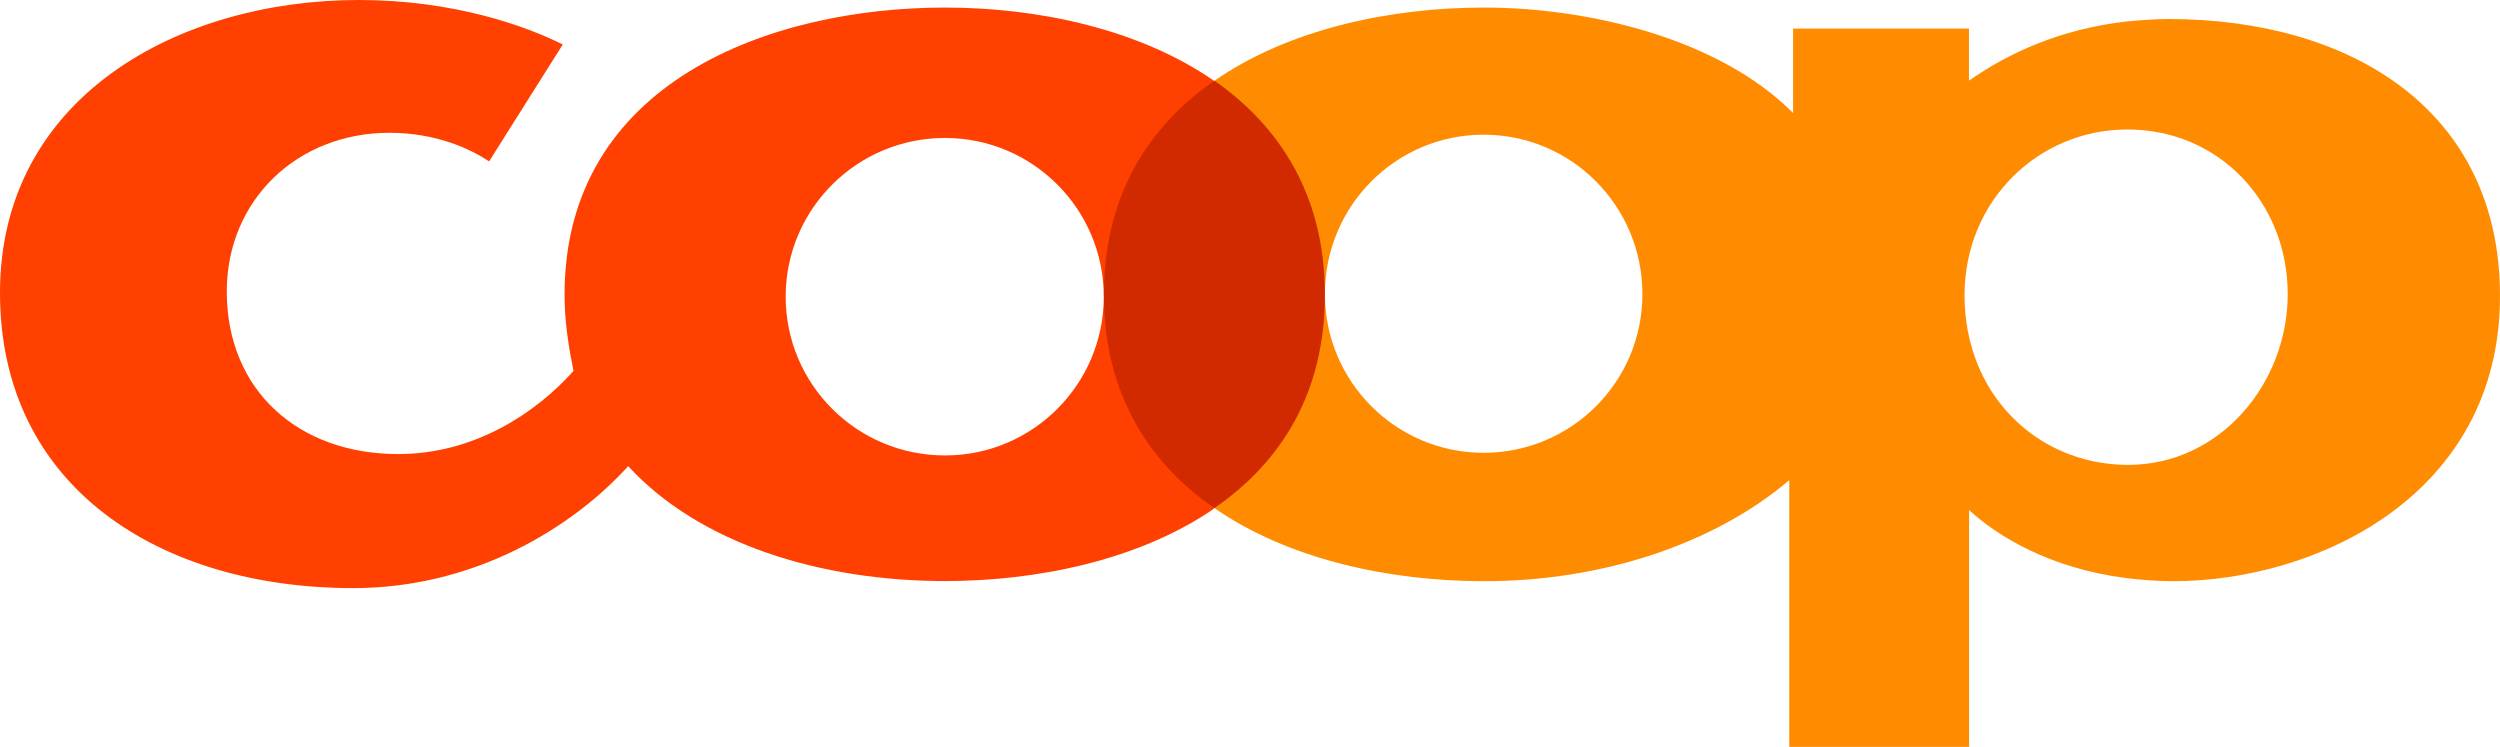
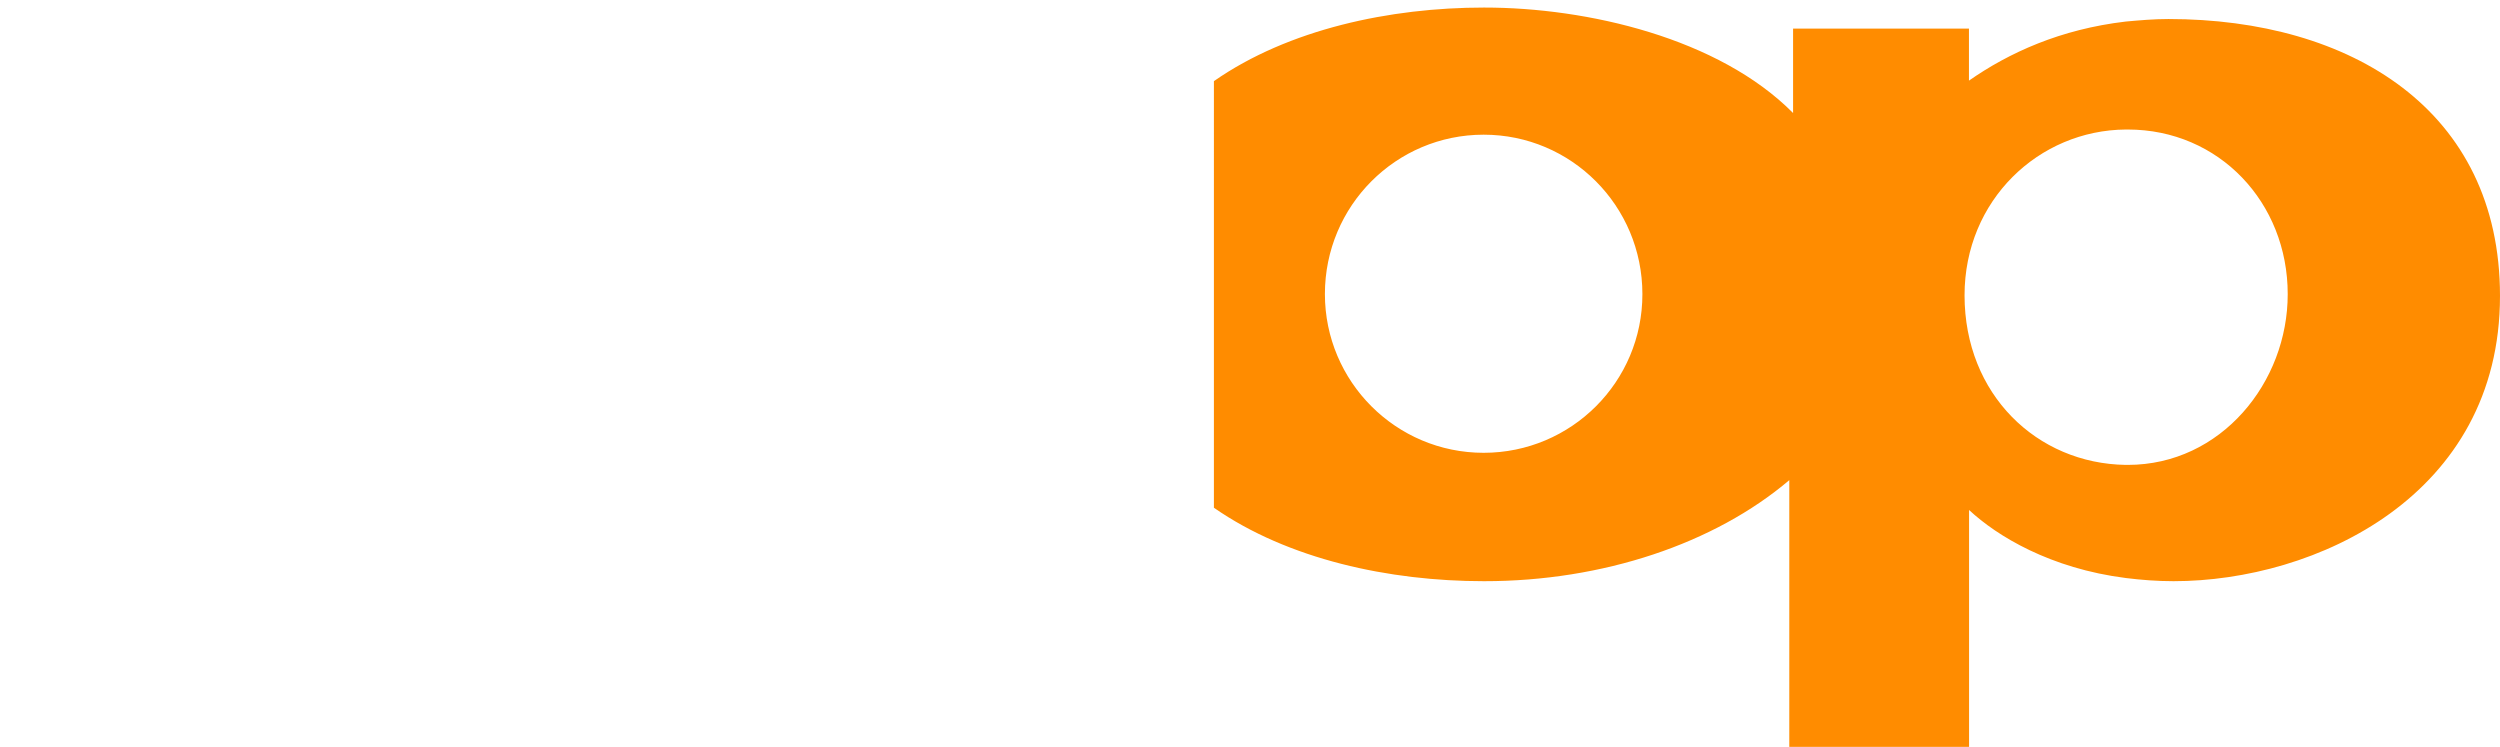
<svg xmlns="http://www.w3.org/2000/svg" version="1.1" id="Ebene_1" x="0px" y="0px" viewBox="0 0 198.43 59.28" style="enable-background:new 0 0 198.43 59.28;" xml:space="preserve">
-   <path style="fill:#FF4000;" d="M96.34,6.4c-5.9-4.08-13.91-5.8-21.33-5.8c-13.91,0-30.2,5.95-30.2,22.79c0,2.22,0.35,4.29,0.71,6.05  c-2.97,3.33-7.86,6.6-13.91,6.6c-7.97,0-13.61-5.09-13.61-12.9c0-7.26,5.6-12.6,12.91-12.6c3.68,0,6.4,1.26,7.91,2.27l5.85-9.28  C41.74,2.07,36.04,0,28.48,0C14.16,0,0,7.71,0,23.24c0,15.48,12.76,23.44,28.03,23.44c9.68,0,17.44-4.84,21.83-9.68  c5.7,6.2,15.33,9.12,25.16,9.12c7.2,0,15.33-1.62,21.33-5.74V6.4z M75.01,36.15c-7.01,0-12.65-5.65-12.65-12.6s5.65-12.6,12.65-12.6  c6.96,0,12.6,5.65,12.6,12.6S81.97,36.15,75.01,36.15z" />
  <path style="fill:#FF8C00;" d="M172.11,1.51c-1.16,0-2.27,0.1-3.38,0.2c-5.19,0.61-9.27,2.47-12.45,4.69V2.27h-13.96v6.7  c-5.9-5.95-16.33-8.37-24.5-8.37h-0.05c-7.42,0-15.5,1.71-21.42,5.84V40.3c5.89,4.1,13.93,5.83,21.42,5.83h0.05  c9.38,0,18.25-2.97,24.2-8.02v21.17h14.27v-18.8c2.22,2.07,6.45,4.64,12.45,5.4c1.21,0.15,2.47,0.25,3.78,0.25  c11.24,0,25.91-6.76,25.91-22.64C198.43,8.72,186.58,1.51,172.11,1.51z M117.76,35.94c-6.96,0-12.6-5.65-12.6-12.6  c0-7.01,5.65-12.65,12.6-12.65c6.96,0,12.6,5.65,12.6,12.65C130.37,30.3,124.72,35.94,117.76,35.94z M168.88,36.9  c-0.05,0-0.1,0-0.15,0c-7.06-0.1-12.8-5.6-12.8-13.46c0-7.56,5.9-13.11,12.8-13.16c0.05,0,0.1,0,0.15,0c7.26,0,12.7,5.8,12.7,13.06  C181.59,30.35,176.29,36.9,168.88,36.9z" />
-   <path style="fill:#D22A00;" d="M96.39,40.33c-5.14-3.53-8.77-9.02-8.77-16.94c0-7.86,3.53-13.36,8.77-16.99  c5.19,3.63,8.77,9.12,8.77,16.99C105.16,31.31,101.58,36.75,96.39,40.33z" />
</svg>